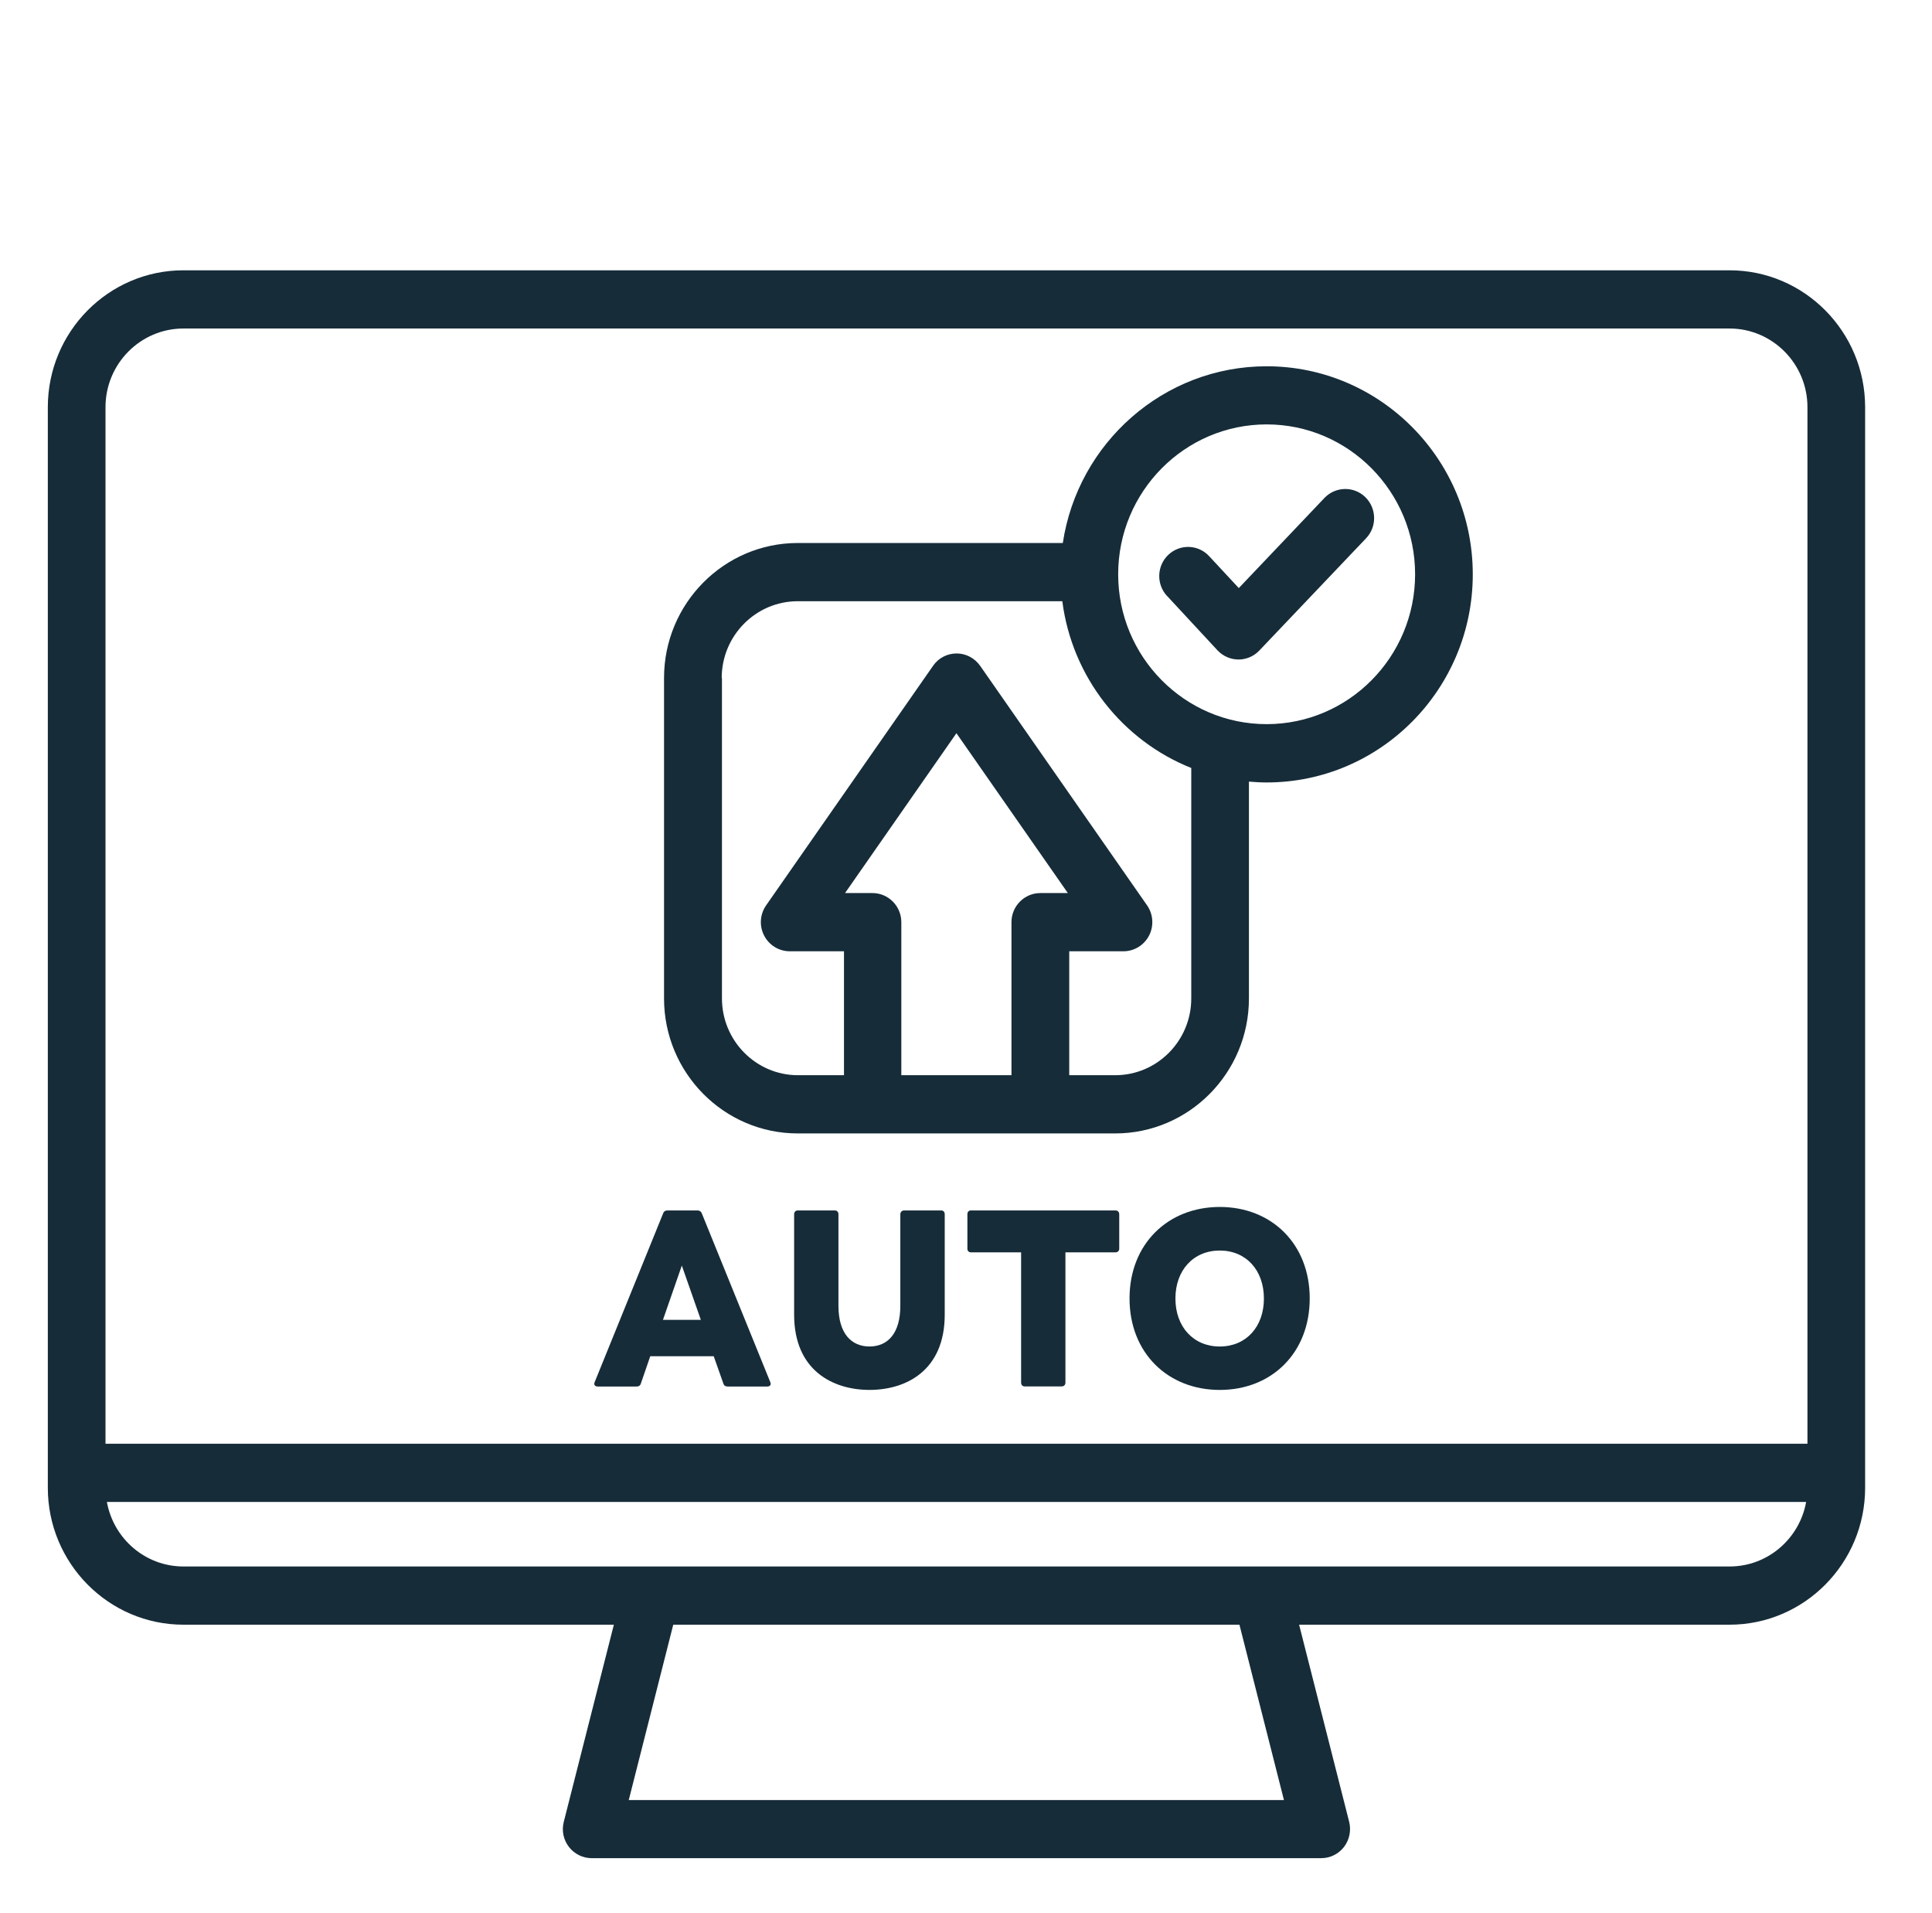
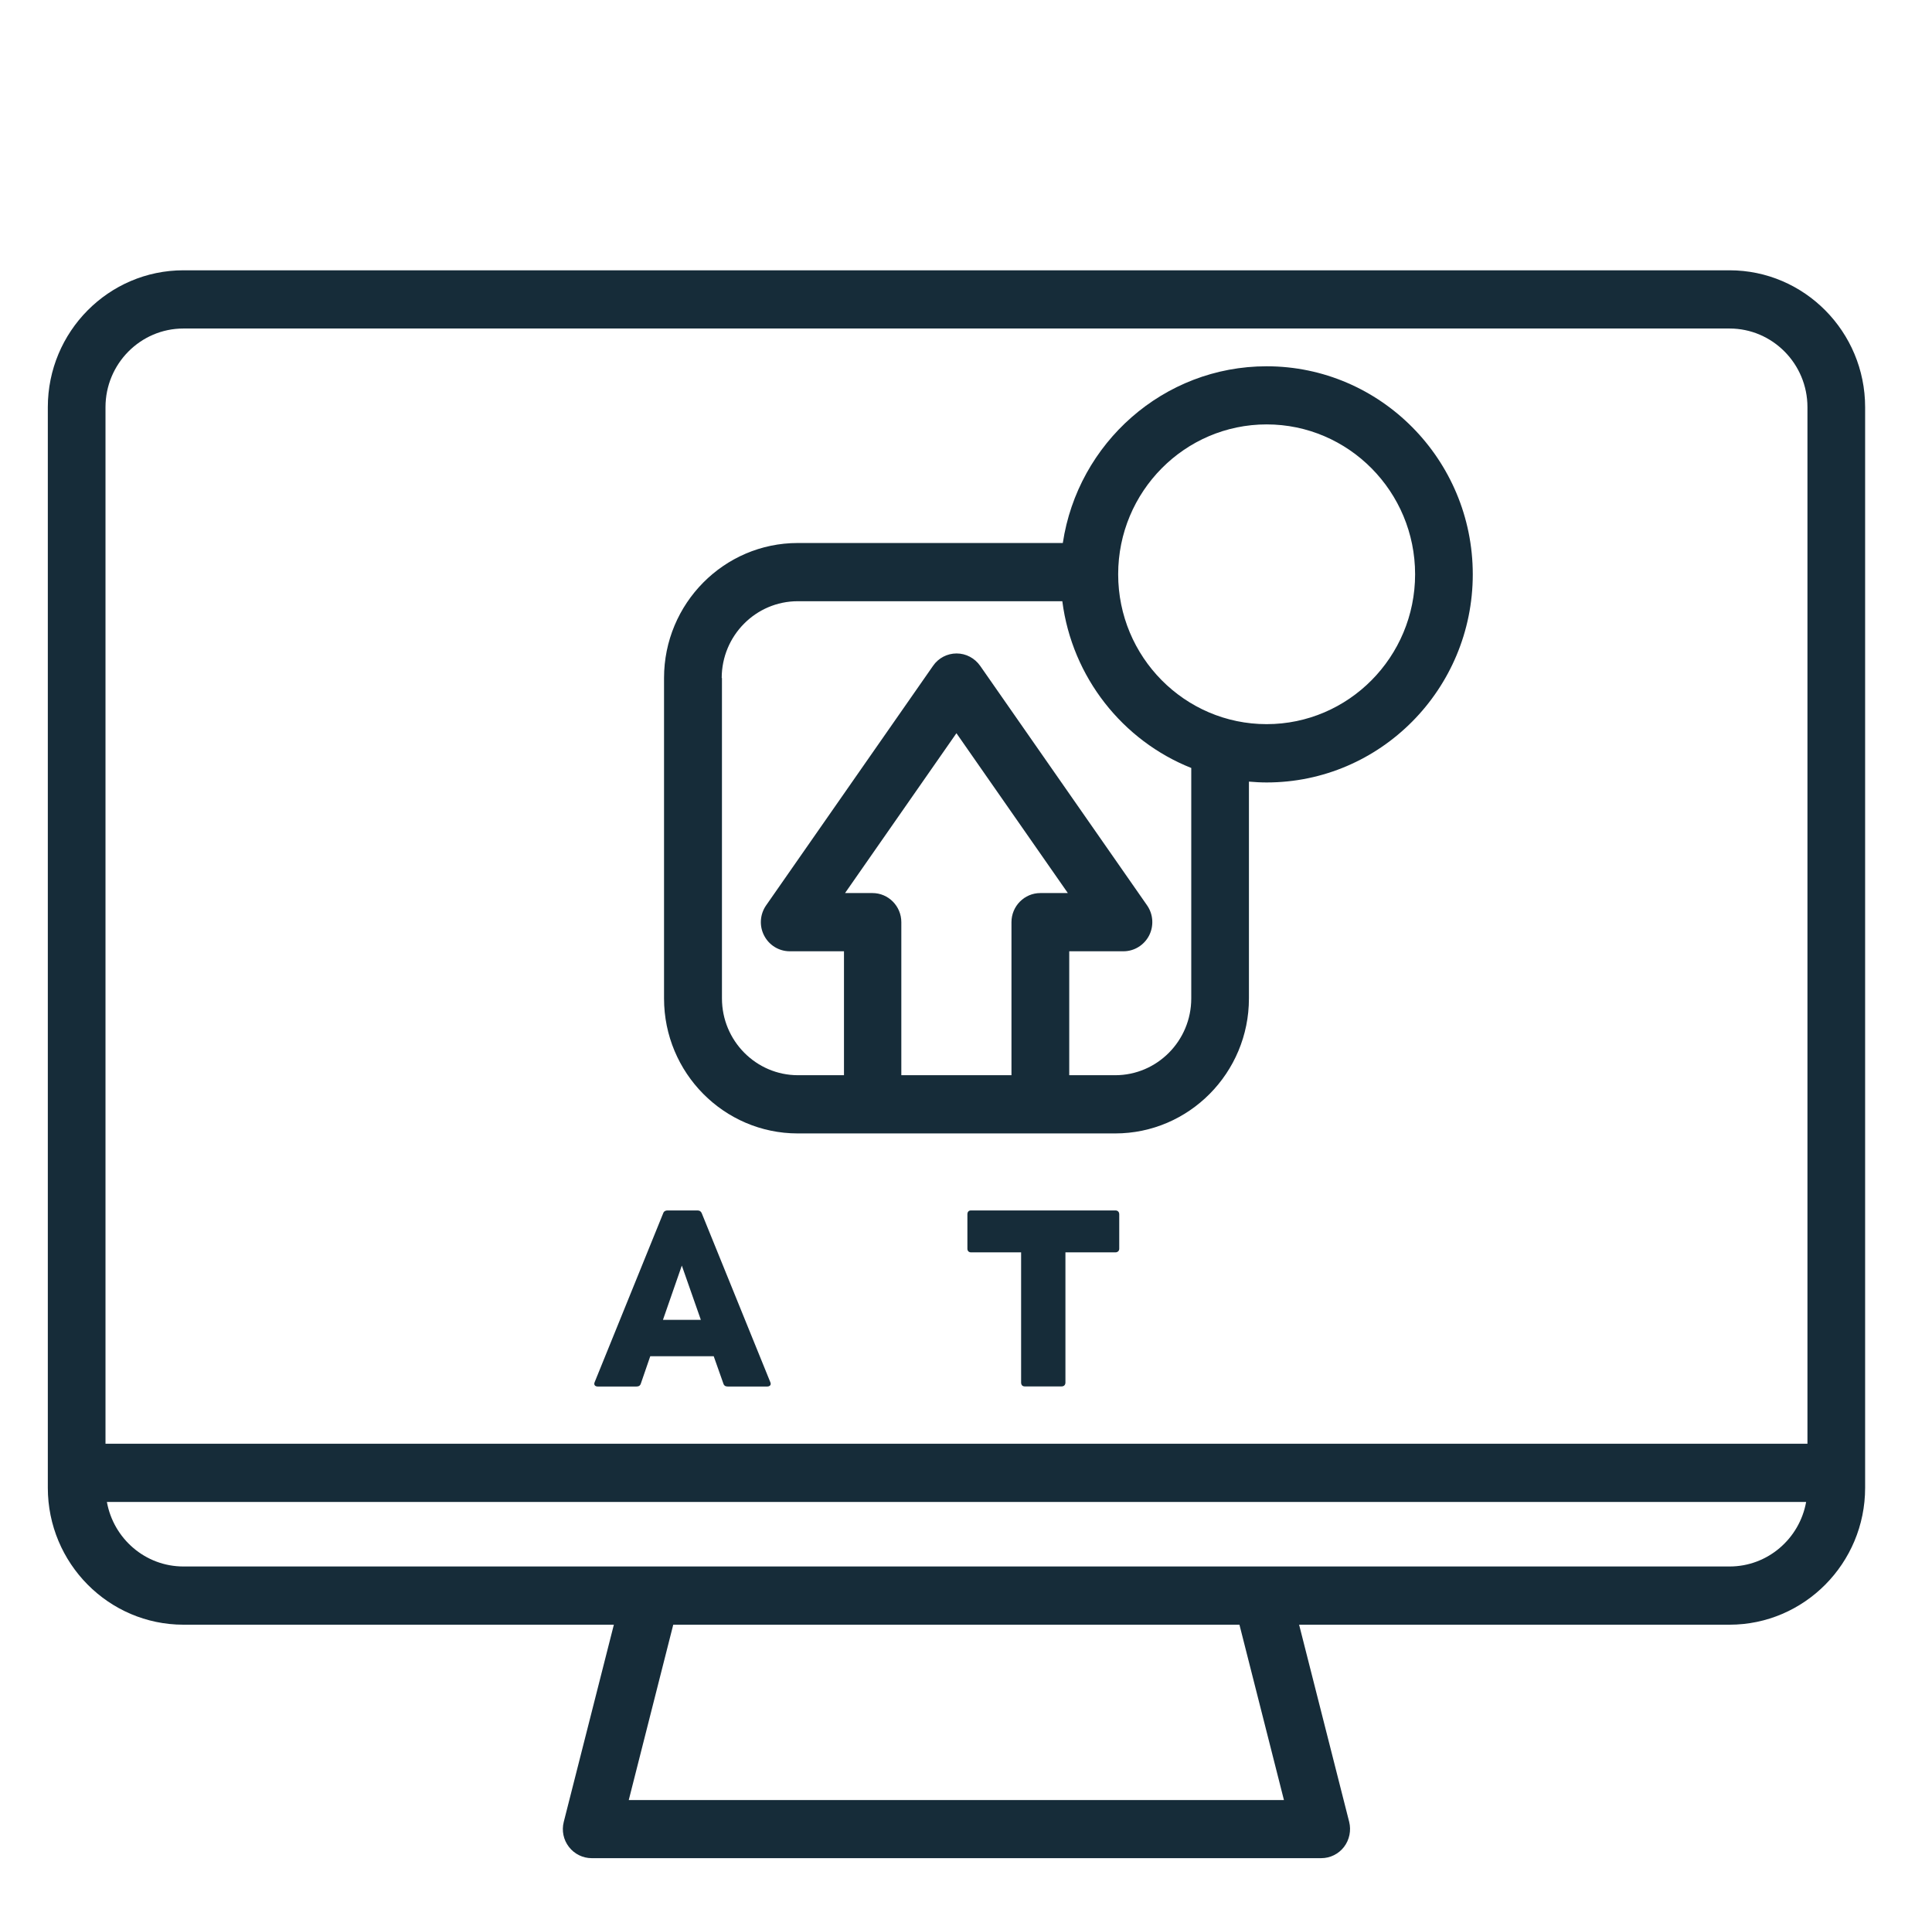
<svg xmlns="http://www.w3.org/2000/svg" width="101" height="100" viewBox="0 0 101 100" fill="none">
  <path d="M90.415 14.128H9.59C5.679 14.128 2.5 17.336 2.5 21.283V77.766C2.5 81.709 5.679 84.921 9.59 84.921H32.091L29.472 95.228C29.355 95.685 29.455 96.167 29.743 96.537C30.027 96.906 30.467 97.124 30.932 97.124H69.072C69.537 97.124 69.977 96.906 70.261 96.537C70.545 96.167 70.644 95.68 70.532 95.228L67.914 84.921H90.415C94.321 84.921 97.504 81.713 97.504 77.766V21.283C97.504 17.34 94.326 14.128 90.415 14.128ZM9.59 17.171H90.415C92.659 17.171 94.489 19.014 94.489 21.283V75.462H5.515V21.283C5.515 19.018 7.341 17.171 9.59 17.171ZM67.126 94.085H32.87L35.196 84.921H64.795L67.121 94.085H67.126ZM90.415 81.878H9.59C7.595 81.878 5.933 80.422 5.588 78.505H94.42C94.076 80.422 92.413 81.878 90.419 81.878H90.415Z" fill="#162C39" />
-   <path d="M61.009 31.147L63.645 33.99C63.93 34.294 64.322 34.468 64.735 34.472H64.744C65.153 34.472 65.549 34.303 65.833 34.003L71.416 28.134C71.993 27.53 71.971 26.565 71.373 25.982C70.774 25.4 69.818 25.422 69.24 26.026L64.761 30.738L63.21 29.069C62.642 28.456 61.69 28.421 61.078 28.999C60.471 29.573 60.441 30.538 61.009 31.151V31.147Z" fill="#162C39" />
  <path d="M31.242 72.471H33.279C33.391 72.471 33.469 72.427 33.503 72.314L33.994 70.888H37.311L37.815 72.314C37.849 72.427 37.927 72.471 38.039 72.471H40.123C40.222 72.471 40.291 72.414 40.291 72.323C40.291 72.301 40.278 72.279 40.27 72.244L36.686 63.415C36.643 63.315 36.574 63.268 36.462 63.268H34.894C34.795 63.268 34.705 63.311 34.67 63.415L31.087 72.244C31.031 72.371 31.1 72.471 31.242 72.471ZM35.644 66.15L36.639 68.988H34.657L35.644 66.15Z" fill="#162C39" />
-   <path d="M49.194 63.268H47.269C47.157 63.268 47.067 63.346 47.067 63.472V68.254C47.067 69.71 46.395 70.379 45.456 70.379C44.517 70.379 43.832 69.714 43.832 68.254V63.472C43.832 63.346 43.754 63.268 43.642 63.268H41.704C41.592 63.268 41.515 63.346 41.515 63.472V68.715C41.515 71.64 43.552 72.649 45.456 72.649C47.359 72.649 49.388 71.644 49.388 68.715V63.472C49.388 63.346 49.319 63.268 49.199 63.268H49.194Z" fill="#162C39" />
  <path d="M58.309 63.268H50.762C50.637 63.268 50.573 63.346 50.573 63.472V65.267C50.573 65.38 50.642 65.459 50.762 65.459H53.381V72.262C53.381 72.388 53.45 72.466 53.571 72.466H55.496C55.621 72.466 55.698 72.388 55.698 72.262V65.459H58.309C58.433 65.459 58.511 65.38 58.511 65.267V63.472C58.511 63.346 58.433 63.268 58.309 63.268Z" fill="#162C39" />
-   <path d="M63.766 63.086C61.056 63.086 59.049 65.02 59.049 67.868C59.049 70.715 61.052 72.65 63.766 72.65C66.479 72.65 68.469 70.715 68.469 67.868C68.469 65.02 66.475 63.086 63.766 63.086ZM63.766 70.38C62.387 70.38 61.448 69.35 61.448 67.872C61.448 66.394 62.387 65.364 63.766 65.364C65.144 65.364 66.074 66.394 66.074 67.872C66.074 69.35 65.144 70.38 63.766 70.38Z" fill="#162C39" />
  <path d="M41.705 59.243H58.3C62.155 59.243 65.291 56.078 65.291 52.187V40.854C65.597 40.88 65.907 40.898 66.217 40.898C72.161 40.898 76.993 36.02 76.993 30.021C76.993 24.022 72.161 19.145 66.217 19.145C60.824 19.145 56.345 23.161 55.561 28.382H41.705C37.849 28.382 34.714 31.547 34.714 35.438V52.187C34.714 56.078 37.849 59.243 41.705 59.243ZM45.615 46.679H44.177L50 38.324L55.824 46.679H54.385C53.554 46.679 52.877 47.362 52.877 48.201V56.2H47.119V48.201C47.119 47.362 46.442 46.679 45.611 46.679H45.615ZM66.217 22.183C70.498 22.183 73.978 25.696 73.978 30.017C73.978 34.338 70.498 37.85 66.217 37.85C61.935 37.85 58.455 34.338 58.455 30.017C58.455 25.696 61.935 22.183 66.217 22.183ZM37.729 35.438C37.729 33.225 39.512 31.425 41.705 31.425H55.535C56.047 35.403 58.692 38.715 62.276 40.141V52.187C62.276 54.4 60.493 56.2 58.3 56.2H55.897V49.722H58.731C59.295 49.722 59.808 49.405 60.071 48.901C60.329 48.397 60.29 47.788 59.967 47.323L51.241 34.803C50.956 34.399 50.5 34.155 50.009 34.155C49.518 34.155 49.057 34.394 48.777 34.803L40.05 47.323C39.727 47.788 39.684 48.397 39.947 48.901C40.206 49.405 40.722 49.722 41.287 49.722H44.121V56.2H41.717C39.525 56.2 37.742 54.4 37.742 52.187V35.438H37.729Z" fill="#162C39" />
</svg>